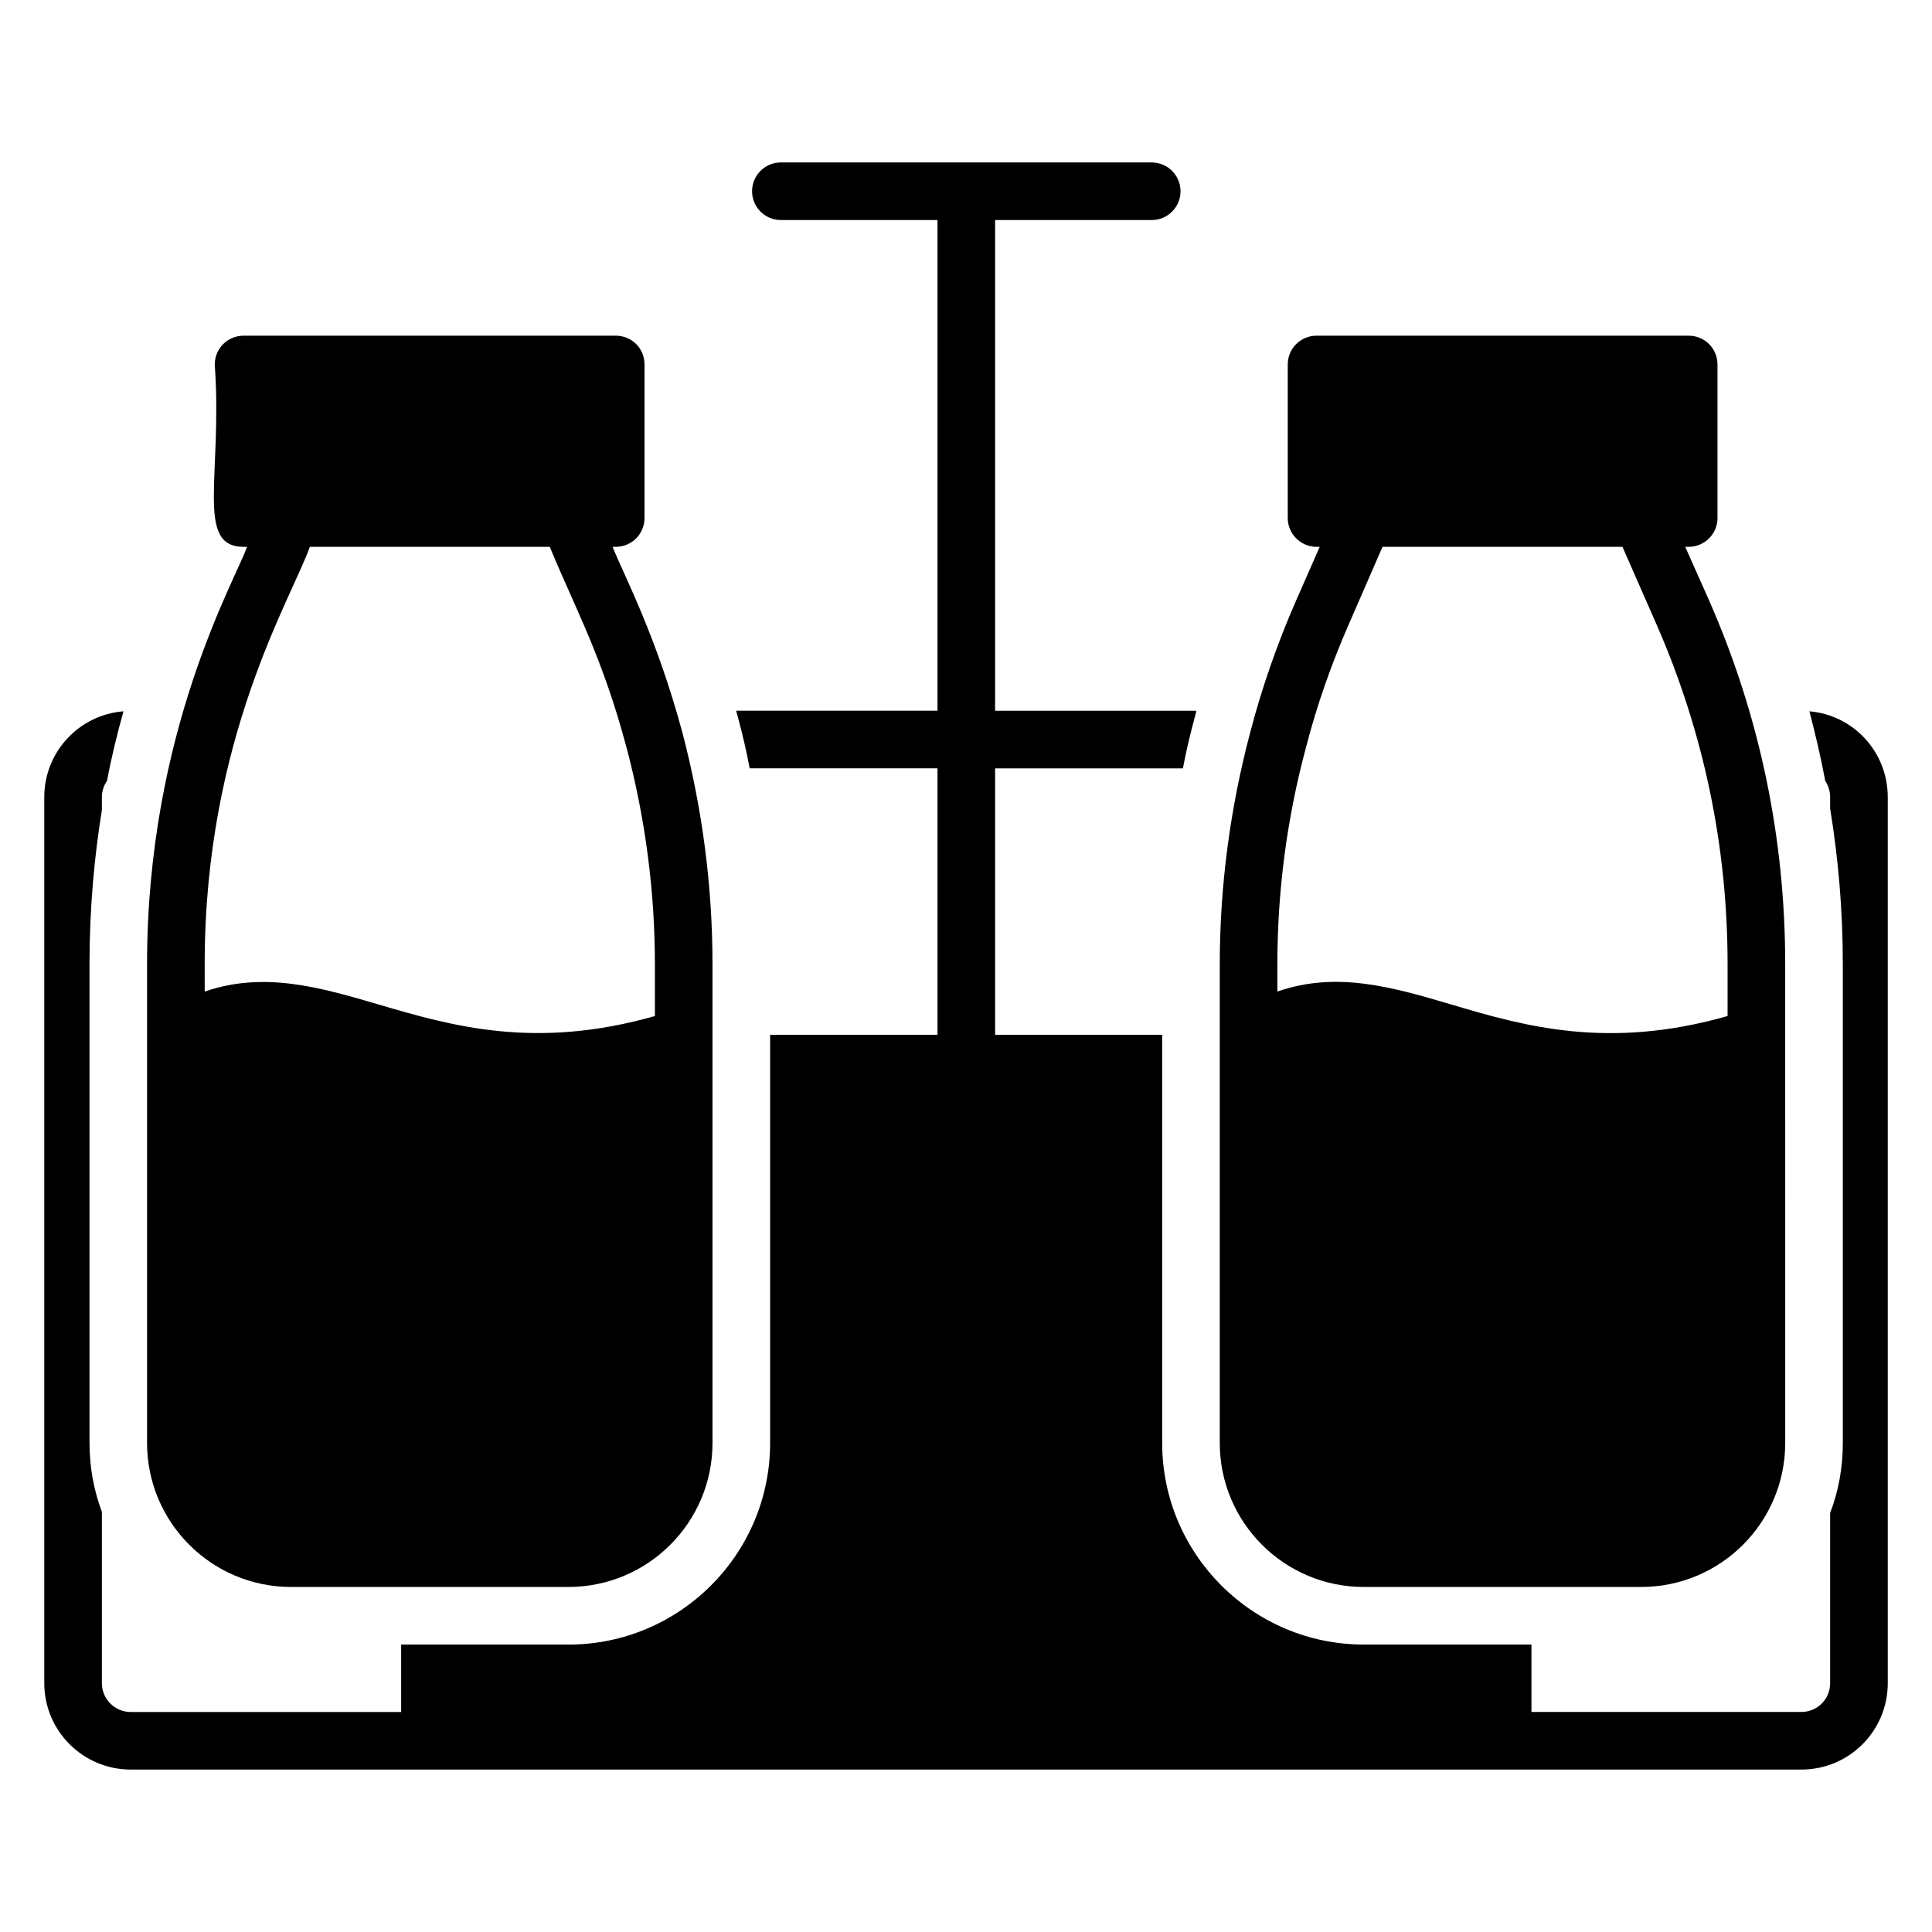
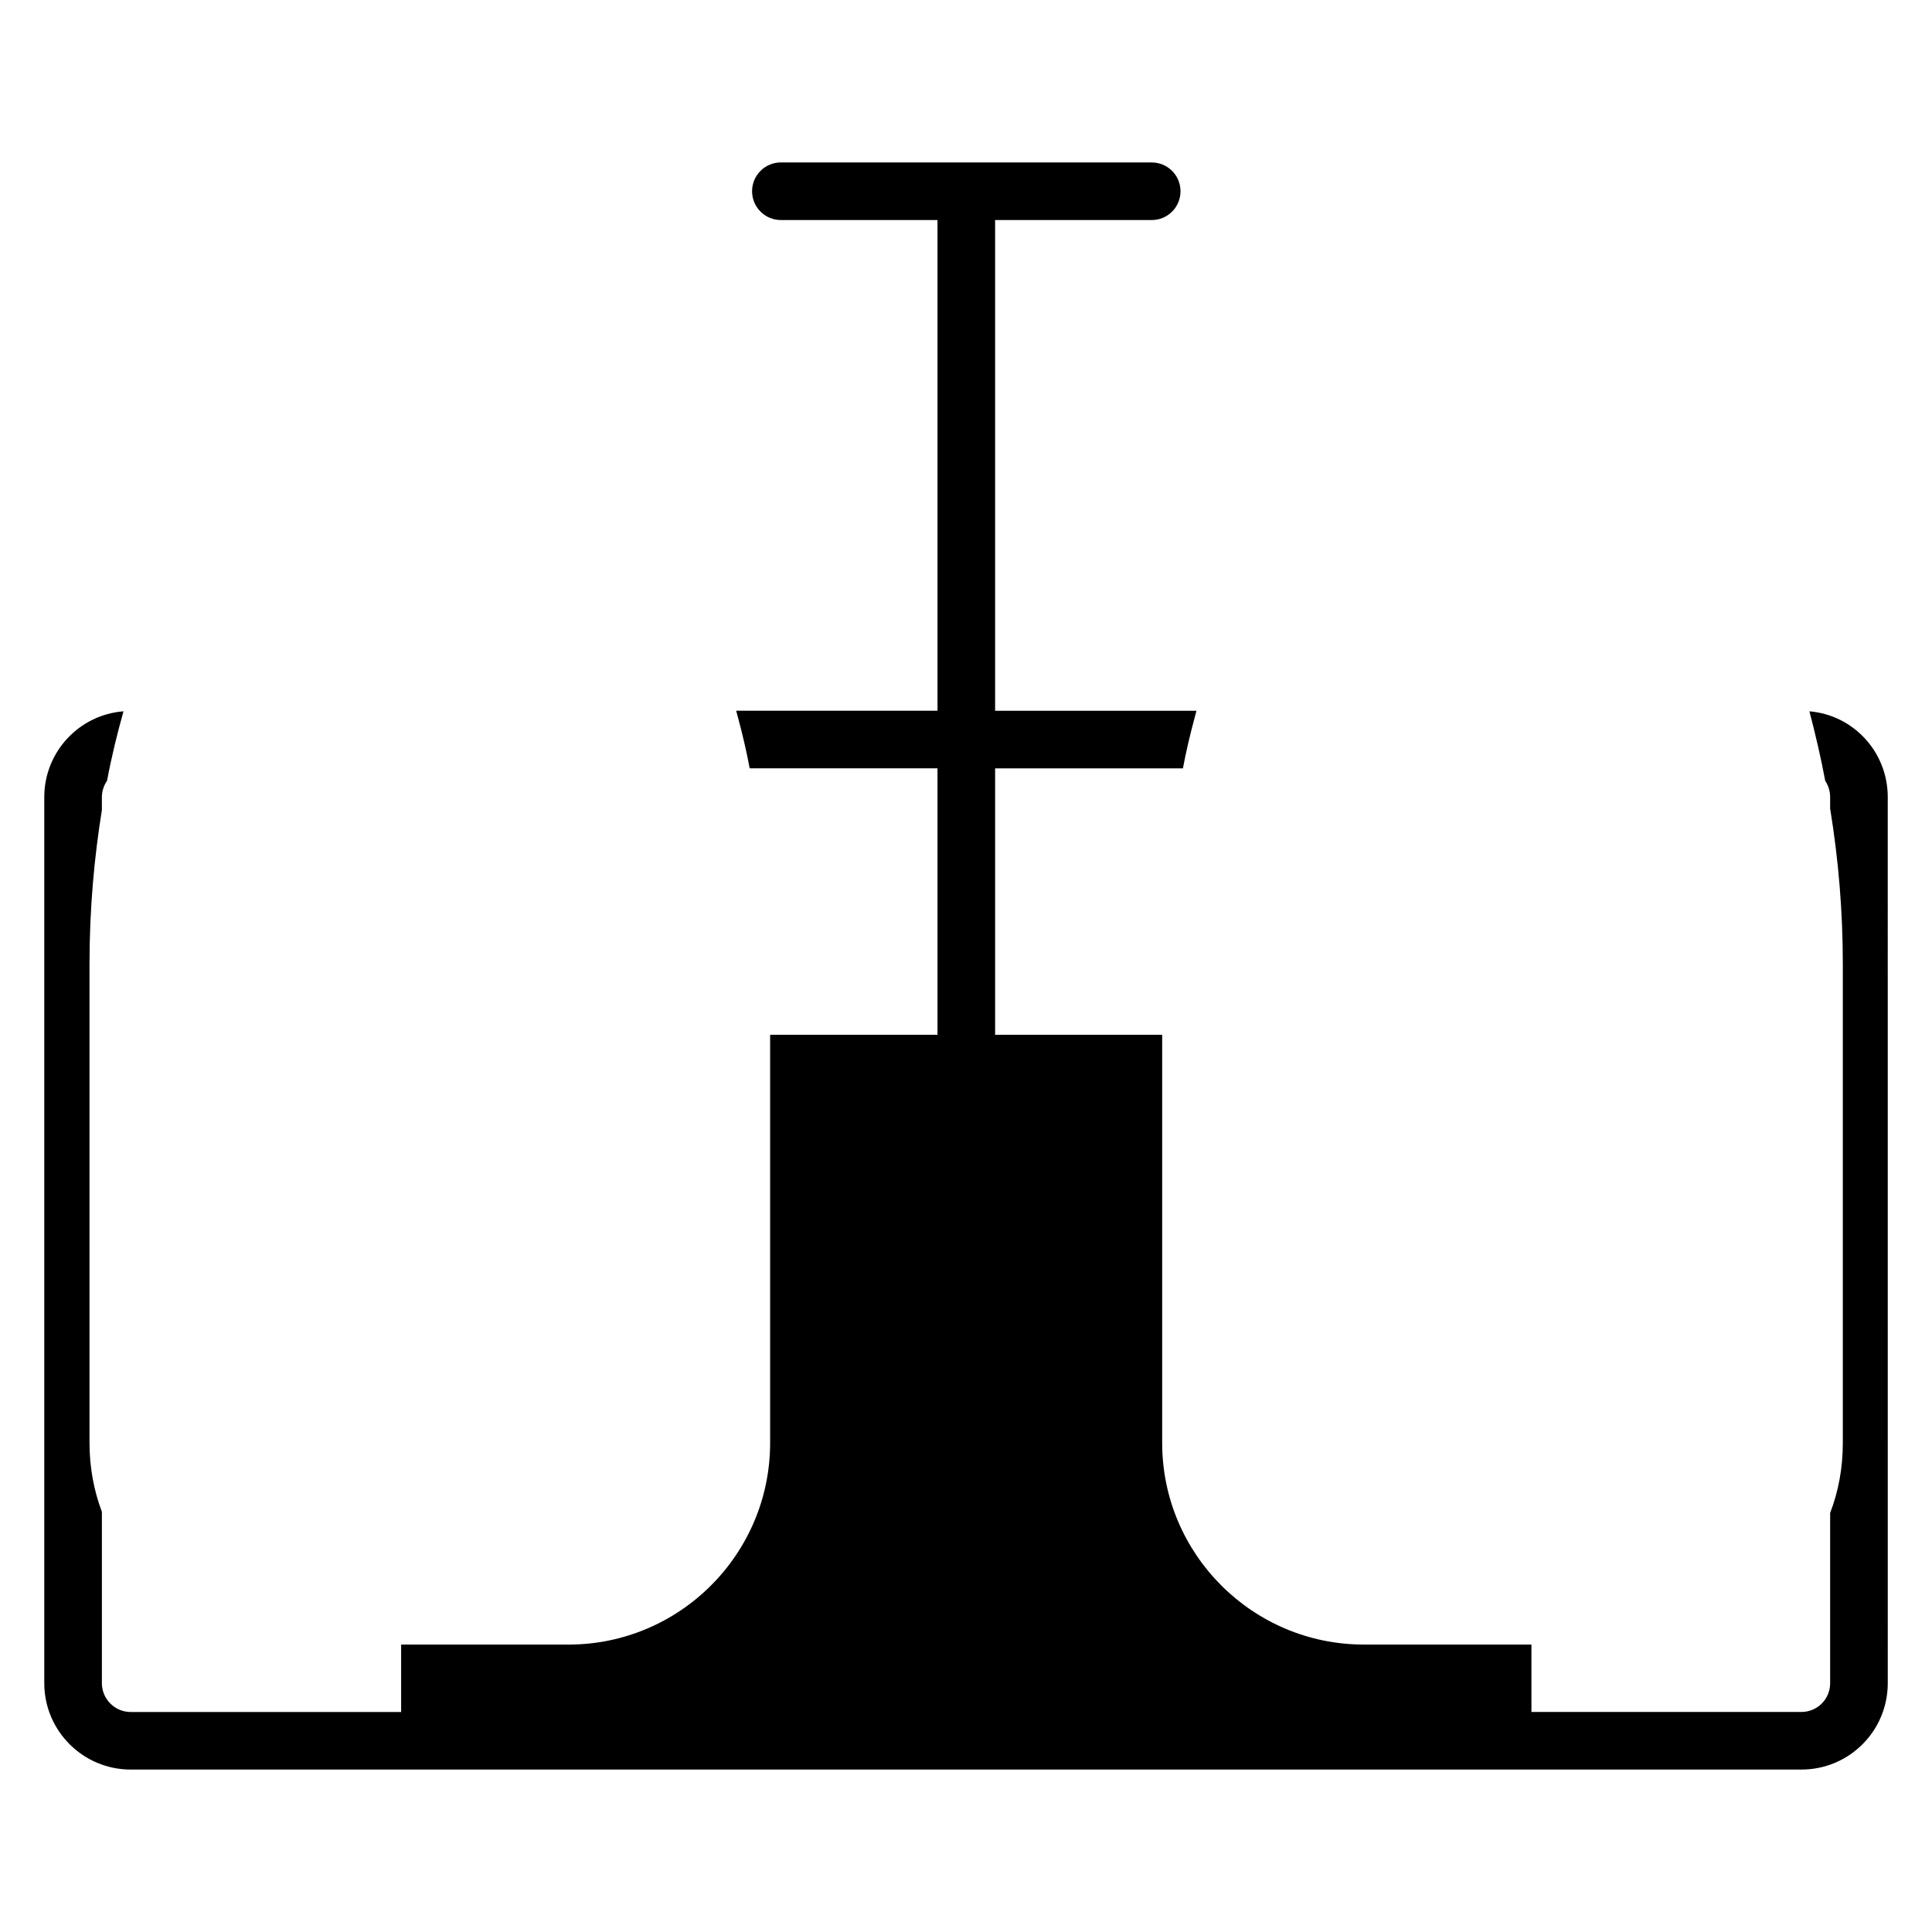
<svg xmlns="http://www.w3.org/2000/svg" fill="#000000" width="800px" height="800px" version="1.1" viewBox="144 144 512 512">
  <g>
    <path d="m623.51 332.5c1.602 6.106 3.055 12.289 4.199 18.473l0.078 0.078c0.758 1.219 1.219 2.668 1.219 4.195v3.055c2.215 13.512 3.359 27.25 3.359 41.219v126.87c0 6.566-1.145 12.824-3.359 18.551v45.113c0 4.199-3.359 7.633-7.633 7.633h-71.527v-17.863h-44.426c-29.465 0-53.434-23.969-53.434-53.434v-108.16h-44.273v-70.609h49.77c0.84-4.504 1.91-9.008 3.129-13.512 0.152-0.609 0.305-1.145 0.457-1.754h-53.359v-130.04h41.504c4.219 0 7.633-3.418 7.633-7.633 0-4.215-3.414-7.633-7.633-7.633l-98.277-0.004c-4.219 0-7.633 3.418-7.633 7.633 0 4.215 3.414 7.633 7.633 7.633h41.508v130.04h-53.359c0.152 0.535 0.305 1.145 0.457 1.68 1.223 4.504 2.289 9.082 3.129 13.586h49.77v70.609h-44.352v108.17c0 29.465-23.969 53.434-53.434 53.434h-44.352v17.863l-71.672 0.004c-4.199 0-7.633-3.434-7.633-7.633v-45.418c-2.137-5.648-3.281-11.832-3.281-18.242l-0.004-126.88c0-14.887 1.297-28.551 3.281-40.84v-3.434c0-1.602 0.535-3.129 1.375-4.352 1.223-6.566 2.75-12.672 4.352-18.395-11.754 0.914-20.992 10.762-20.992 22.746v234.8c0 12.672 10.305 22.902 22.902 22.902h442.74c12.672 0 22.902-10.23 22.902-22.902l-0.004-234.8c0-11.984-9.082-21.754-20.762-22.746z" />
-     <path d="m221.14 564.56h73.512c21.07 0 38.168-17.098 38.168-38.168v-126.87c0-20.535-2.672-41.219-8.016-61.527-6.867-25.348-14.945-40.473-18.473-49.082h0.84c4.273 0 7.633-3.434 7.633-7.633v-40.688c0-4.273-3.359-7.633-7.633-7.633l-98.625 0.004c-4.199 0-7.633 3.359-7.633 7.633 2.094 29.465-5.277 48.32 7.633 48.32h0.914c-2.941 8.594-26.488 48.754-26.488 110.61v126.87c0.004 21.066 17.102 38.168 38.168 38.168zm-22.898-165.04c0-59.992 23.09-96.992 27.863-110.61h63.586c6.926 16.75 13.891 29.043 20.305 53.055 5.039 18.93 7.559 38.32 7.559 57.555v13.742c-31.68 9.008-53.738 2.672-73.203-3.055-15.574-4.578-30.383-8.855-46.105-3.434z" />
-     <path d="m505.42 564.56h73.512c21.07 0 38.168-17.098 38.168-38.168l-0.004-106.64v-0.152-20.074c0-33.359-6.719-65.648-20-96.027l-6.488-14.582h0.914c4.199 0 7.633-3.434 7.633-7.633v-40.688c0-4.273-3.434-7.633-7.633-7.633h-98.621c-4.199 0-7.633 3.359-7.633 7.633v40.688c0 4.199 3.434 7.633 7.633 7.633h0.84l-6.414 14.582c-4.887 11.223-8.93 22.824-11.984 34.504-5.344 20.152-8.09 40.84-8.09 61.527v126.87c0 21.062 17.098 38.164 38.168 38.164zm-22.902-165.04c0-19.312 2.519-38.703 7.633-57.633 2.824-10.914 6.641-21.832 11.223-32.289l9.008-20.688h63.586l9.082 20.688c12.441 28.473 18.777 58.703 18.777 89.922v13.742c-31.602 9.008-53.738 2.746-73.203-3.055-15.496-4.578-30.383-8.93-46.105-3.434z" />
  </g>
</svg>